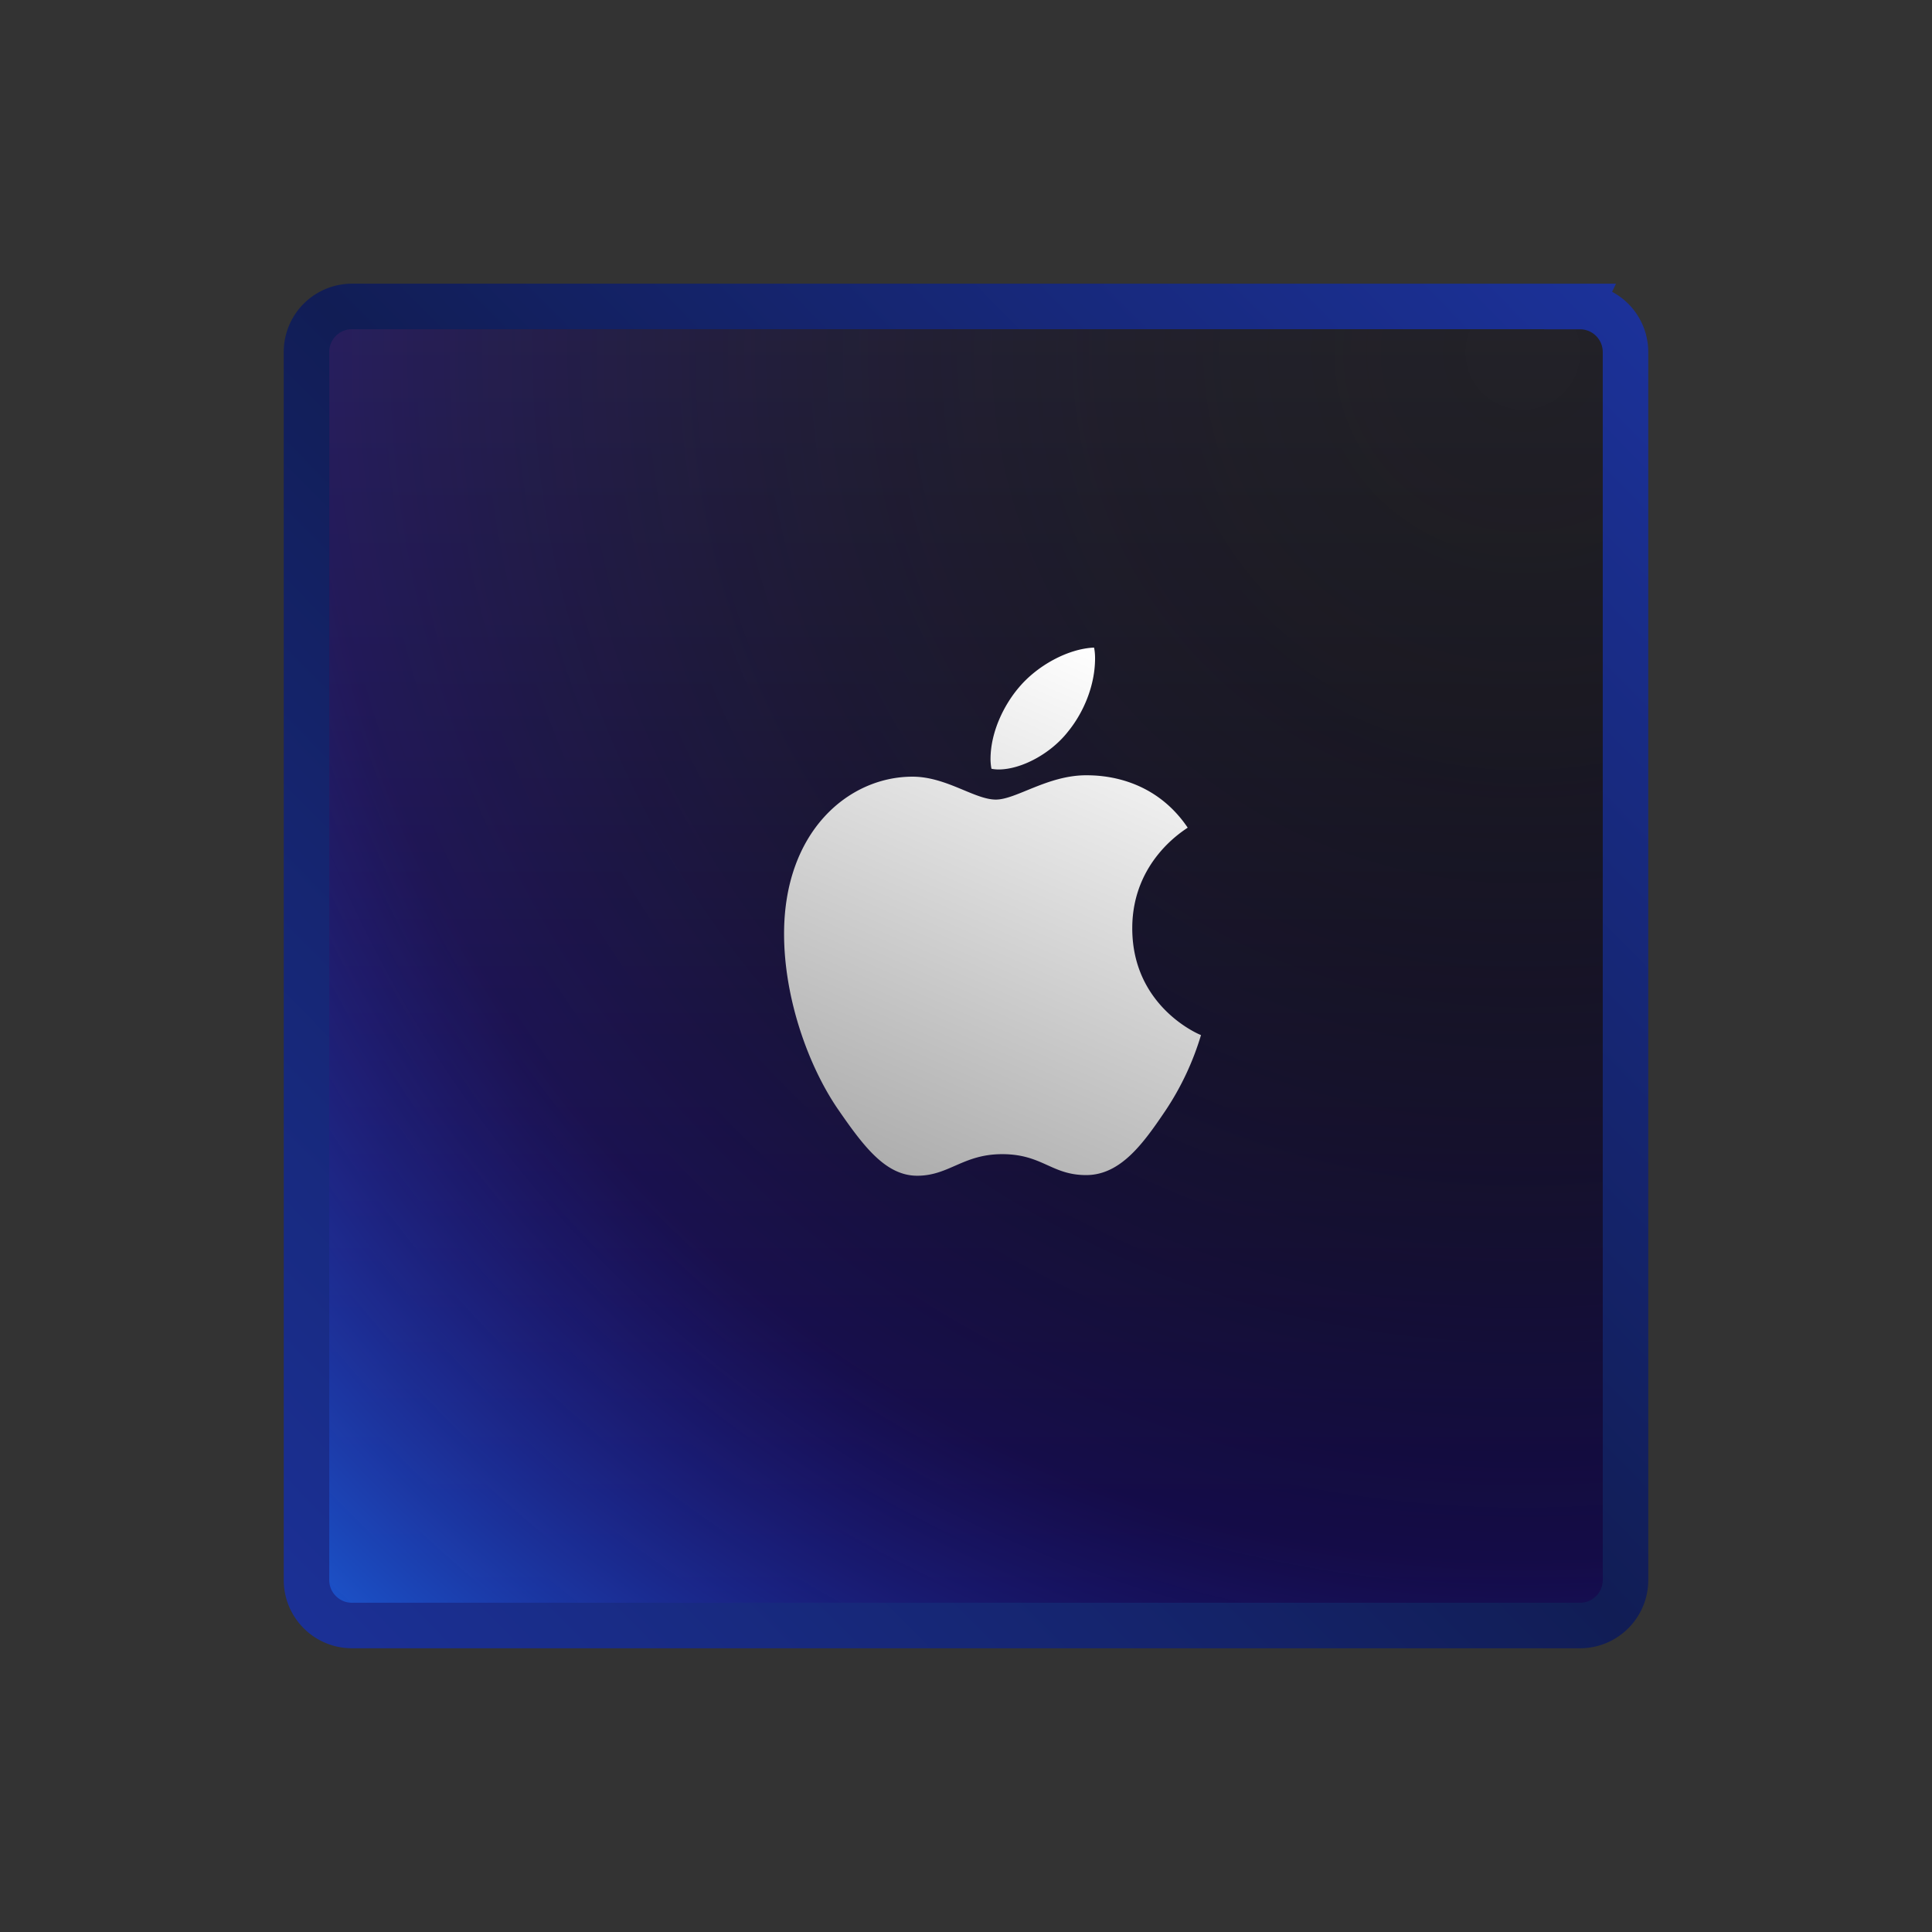
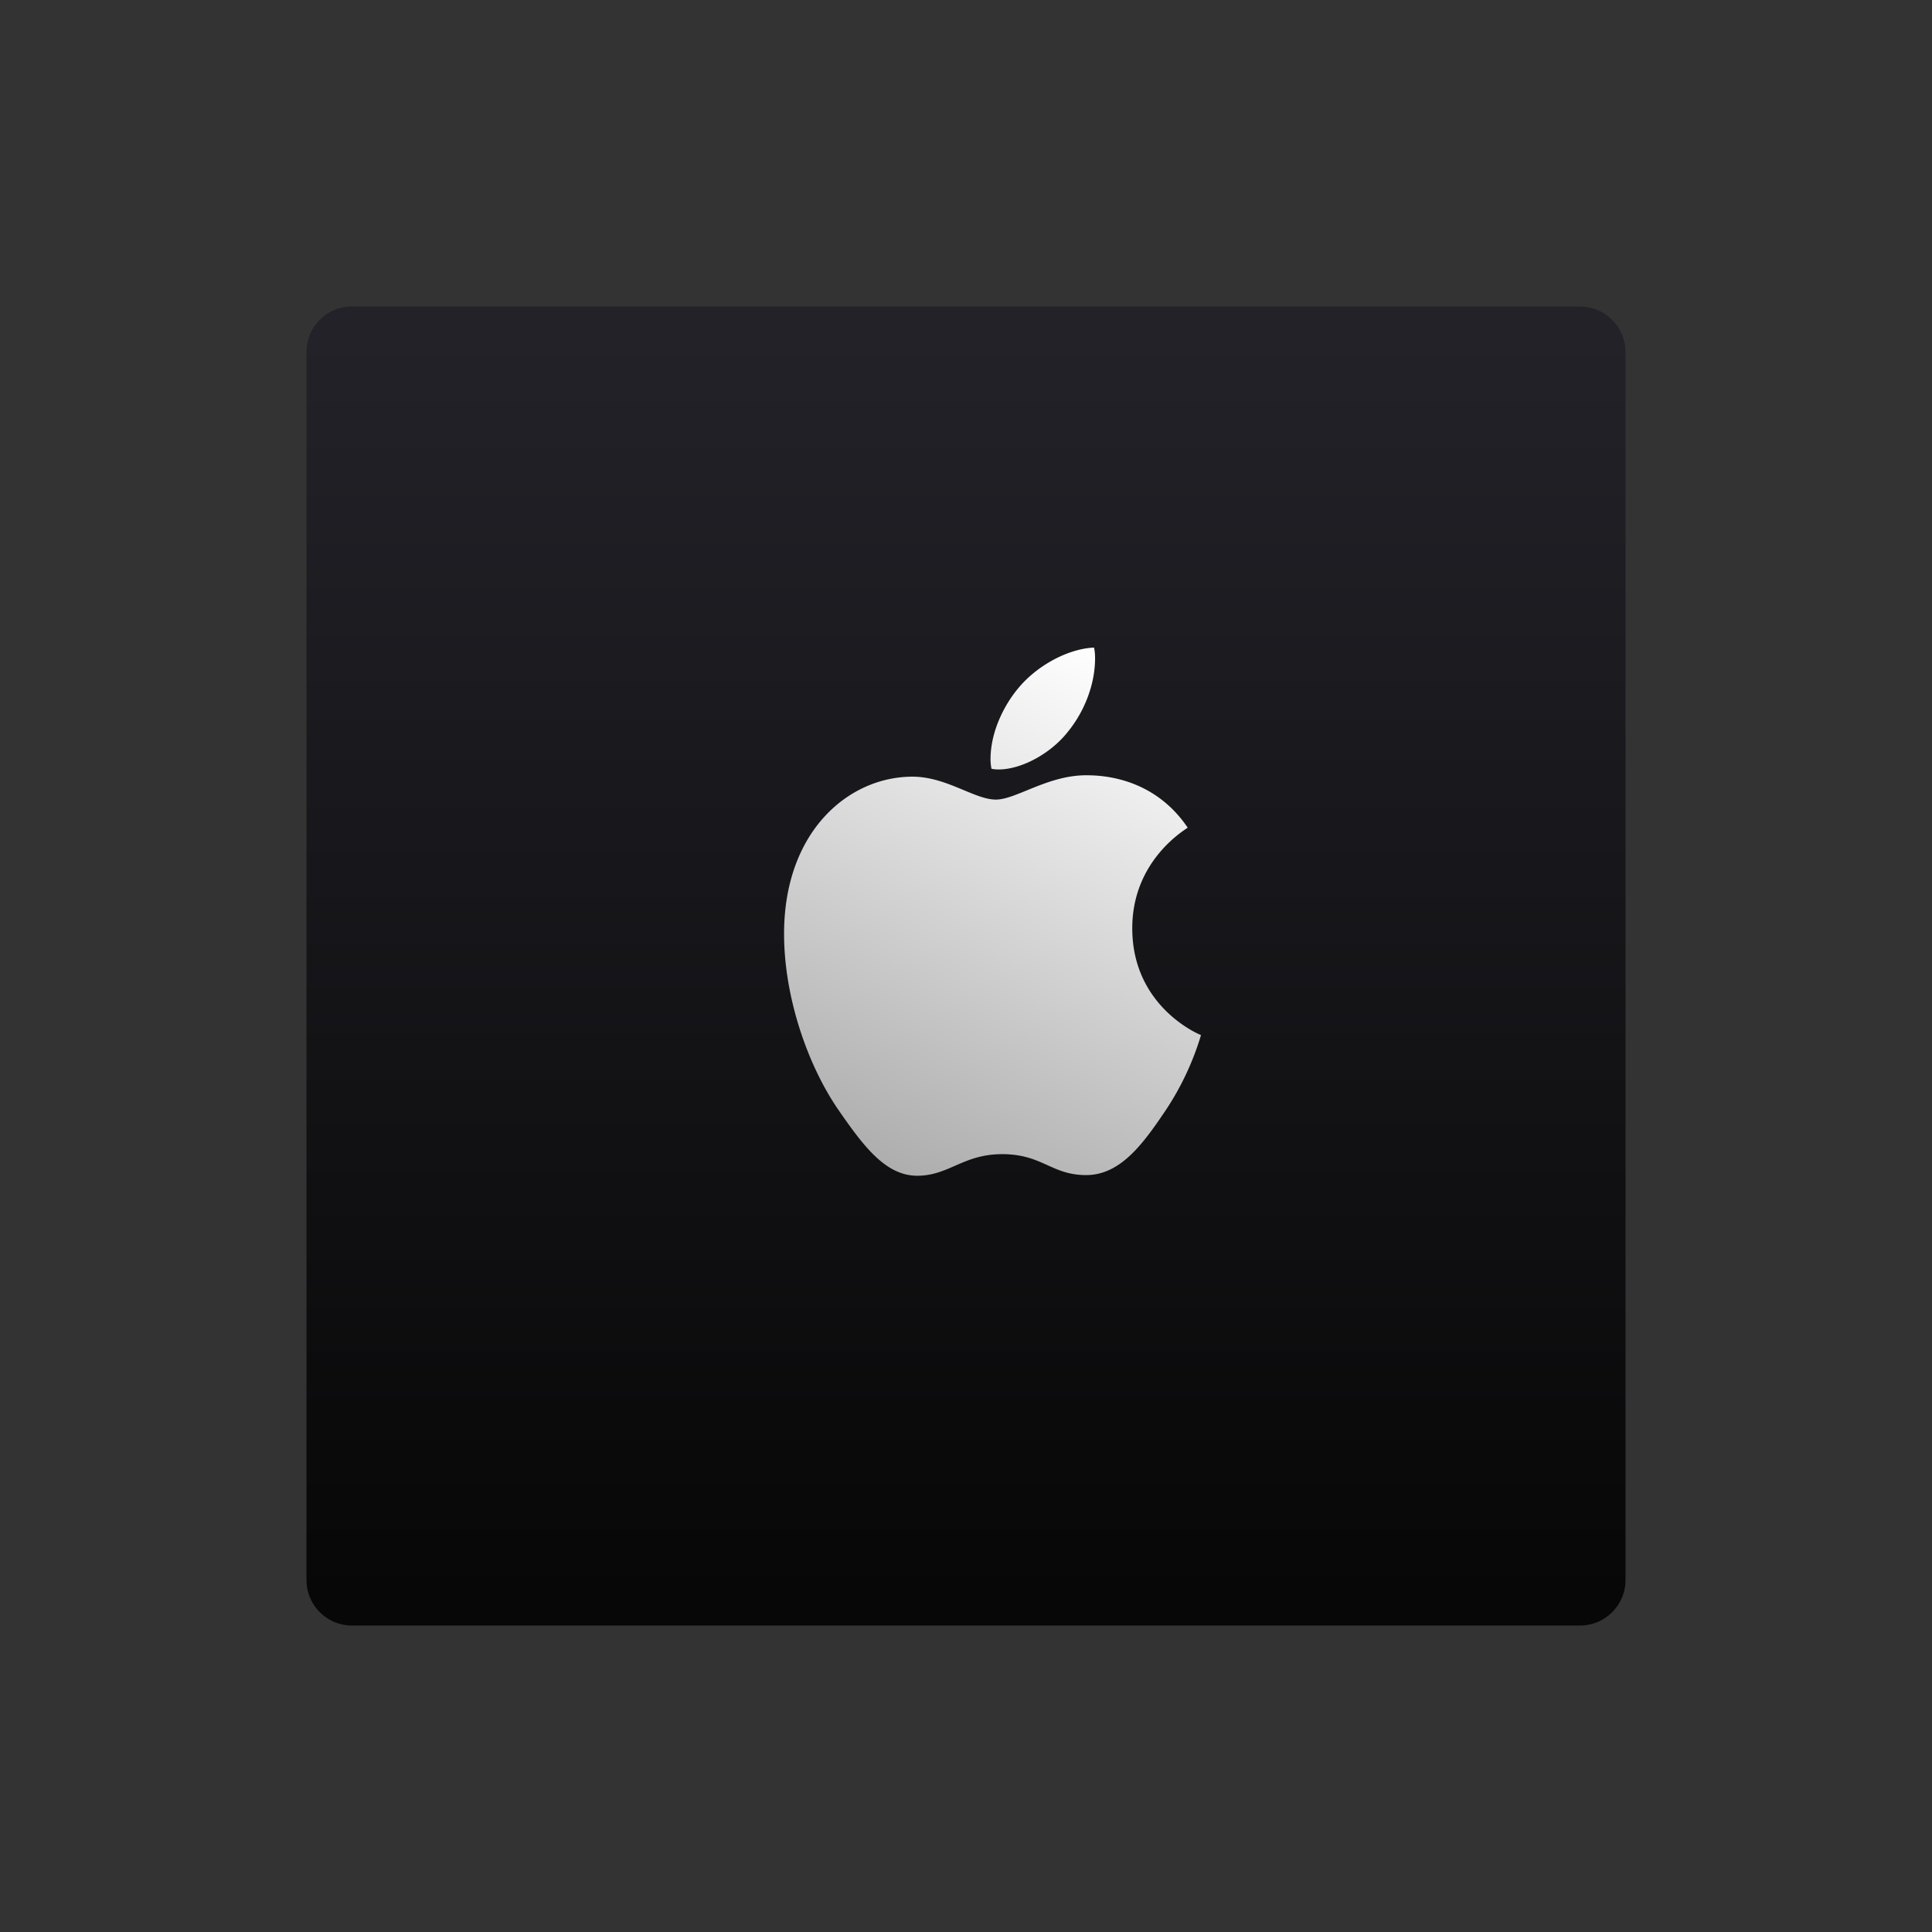
<svg xmlns="http://www.w3.org/2000/svg" width="36" height="36" viewBox="0 0 36 36" fill="none">
  <rect x="0" y="0" width="36" height="36" fill="#333333" stroke="none" />
  <path d="M29.442 5.71H6.558a.848.848 0 0 0-.847.848v22.884c0 .468.38.847.847.847h22.884c.468 0 .847-.38.847-.848V6.559a.848.848 0 0 0-.848-.847Z" fill="url(#a)" />
-   <path d="M29.442 5.71H6.558a.848.848 0 0 0-.847.848v22.884c0 .468.38.847.847.847h22.884c.468 0 .847-.38.847-.848V6.559a.848.848 0 0 0-.848-.847Z" fill="url(#b)" />
-   <path d="M29.442 5.71H6.558a.848.848 0 0 0-.847.848v22.884c0 .468.38.847.847.847h22.884c.468 0 .847-.38.847-.848V6.559a.848.848 0 0 0-.848-.847Z" stroke="url(#c)" stroke-width=".848" />
  <path d="M22.131 15.422c-.055.045-1.033.613-1.033 1.875 0 1.461 1.244 1.978 1.281 1.99a5.237 5.237 0 0 1-.655 1.397c-.409.606-.835 1.212-1.485 1.212-.648 0-.815-.39-1.565-.39-.73 0-.99.402-1.583.402-.594 0-1.008-.56-1.484-1.25-.551-.809-.997-2.065-.997-3.258 0-1.913 1.206-2.928 2.393-2.928.631 0 1.157.427 1.553.427.377 0 .965-.453 1.682-.453.273 0 1.25.026 1.893.976Zm-2.233-1.786c.297-.363.507-.867.507-1.37 0-.07-.006-.142-.019-.199-.482.02-1.057.332-1.403.746-.272.32-.526.823-.526 1.334 0 .077.012.153.018.178.03.006.08.013.13.013.433 0 .978-.3 1.293-.702Z" fill="url(#d)" />
  <defs>
    <linearGradient id="a" x1="18" y1="5.287" x2="18" y2="30.713" gradientUnits="userSpaceOnUse">
      <stop stop-color="#24232A" />
      <stop offset="1" stop-color="#060606" />
    </linearGradient>
    <linearGradient id="c" x1="30.289" y1="4.863" x2="4.016" y2="30.713" gradientUnits="userSpaceOnUse">
      <stop stop-color="#1C329B" />
      <stop offset=".485" stop-color="#111D55" />
      <stop offset="1" stop-color="#1C329B" />
    </linearGradient>
    <linearGradient id="d" x1="20.566" y1="12.067" x2="16.31" y2="21.745" gradientUnits="userSpaceOnUse">
      <stop stop-color="#fff" />
      <stop offset="1" stop-color="#ADADAD" />
    </linearGradient>
    <radialGradient id="b" cx="0" cy="0" r="1" gradientUnits="userSpaceOnUse" gradientTransform="rotate(129.447 12.622 9.84) scale(36.127)">
      <stop stop-color="#0A0A0C" stop-opacity="0" />
      <stop offset=".628" stop-color="#3215E3" stop-opacity=".29" />
      <stop offset="1" stop-color="#1983FF" />
    </radialGradient>
  </defs>
</svg>